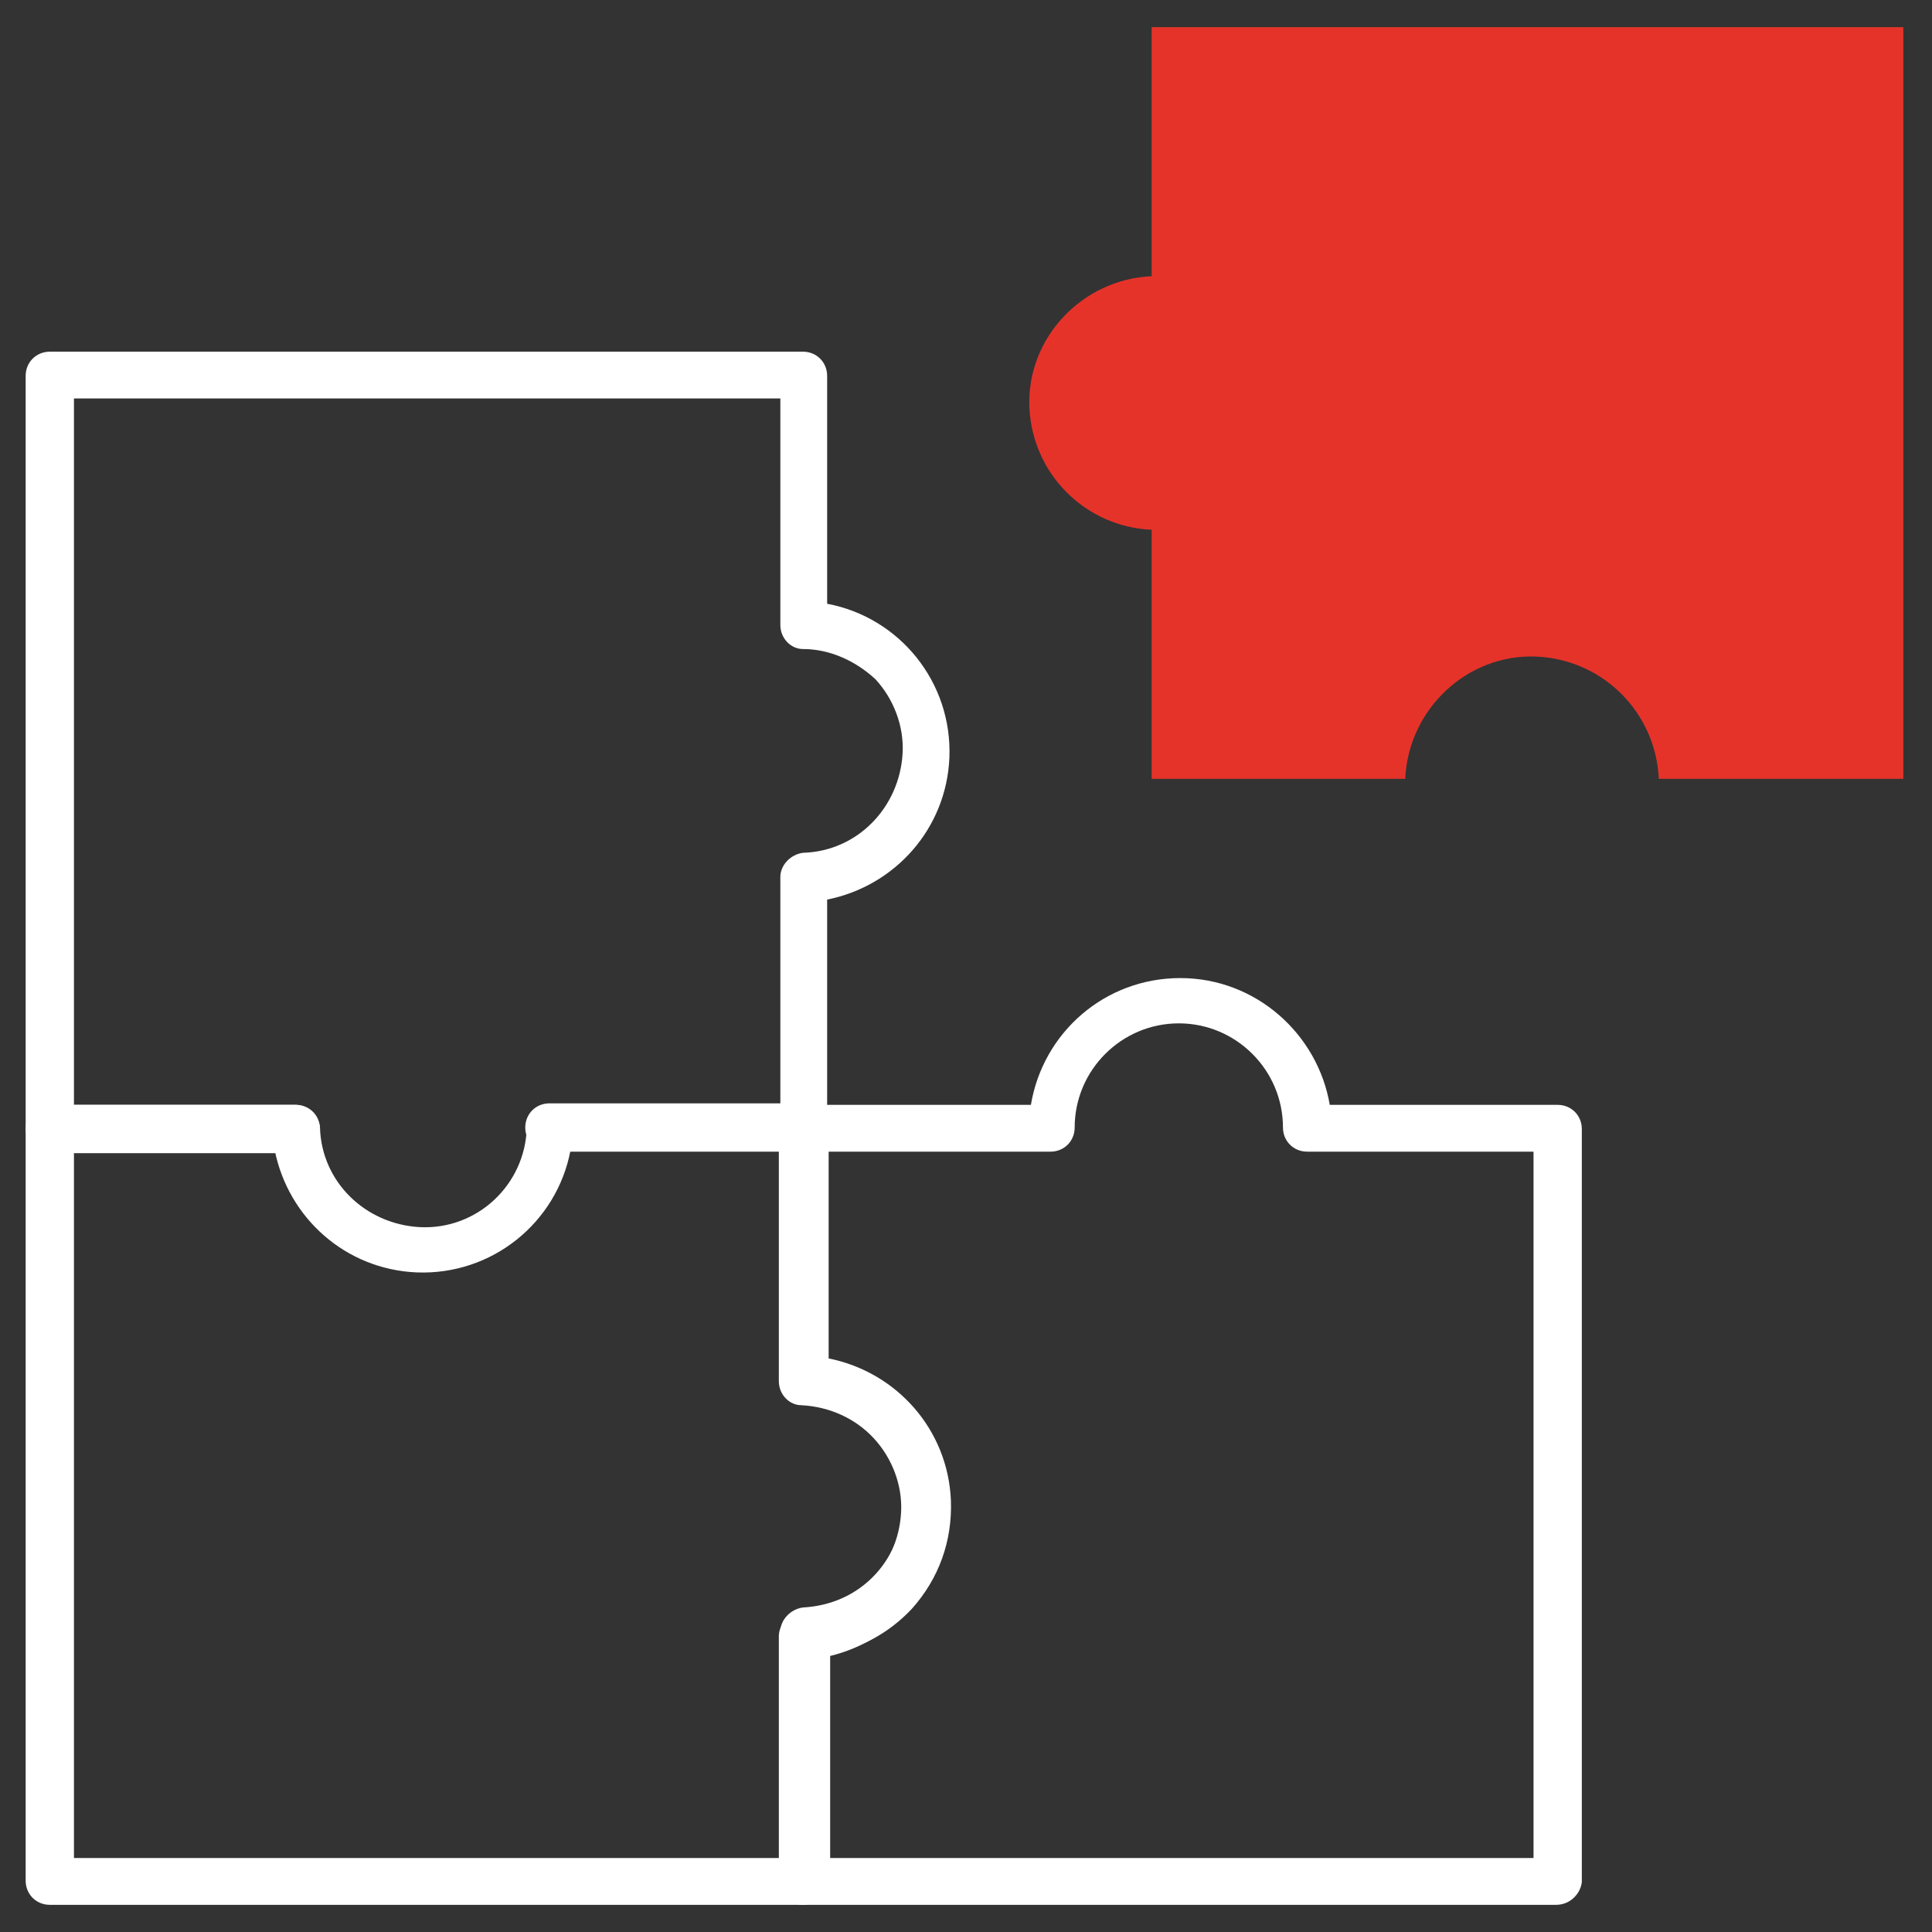
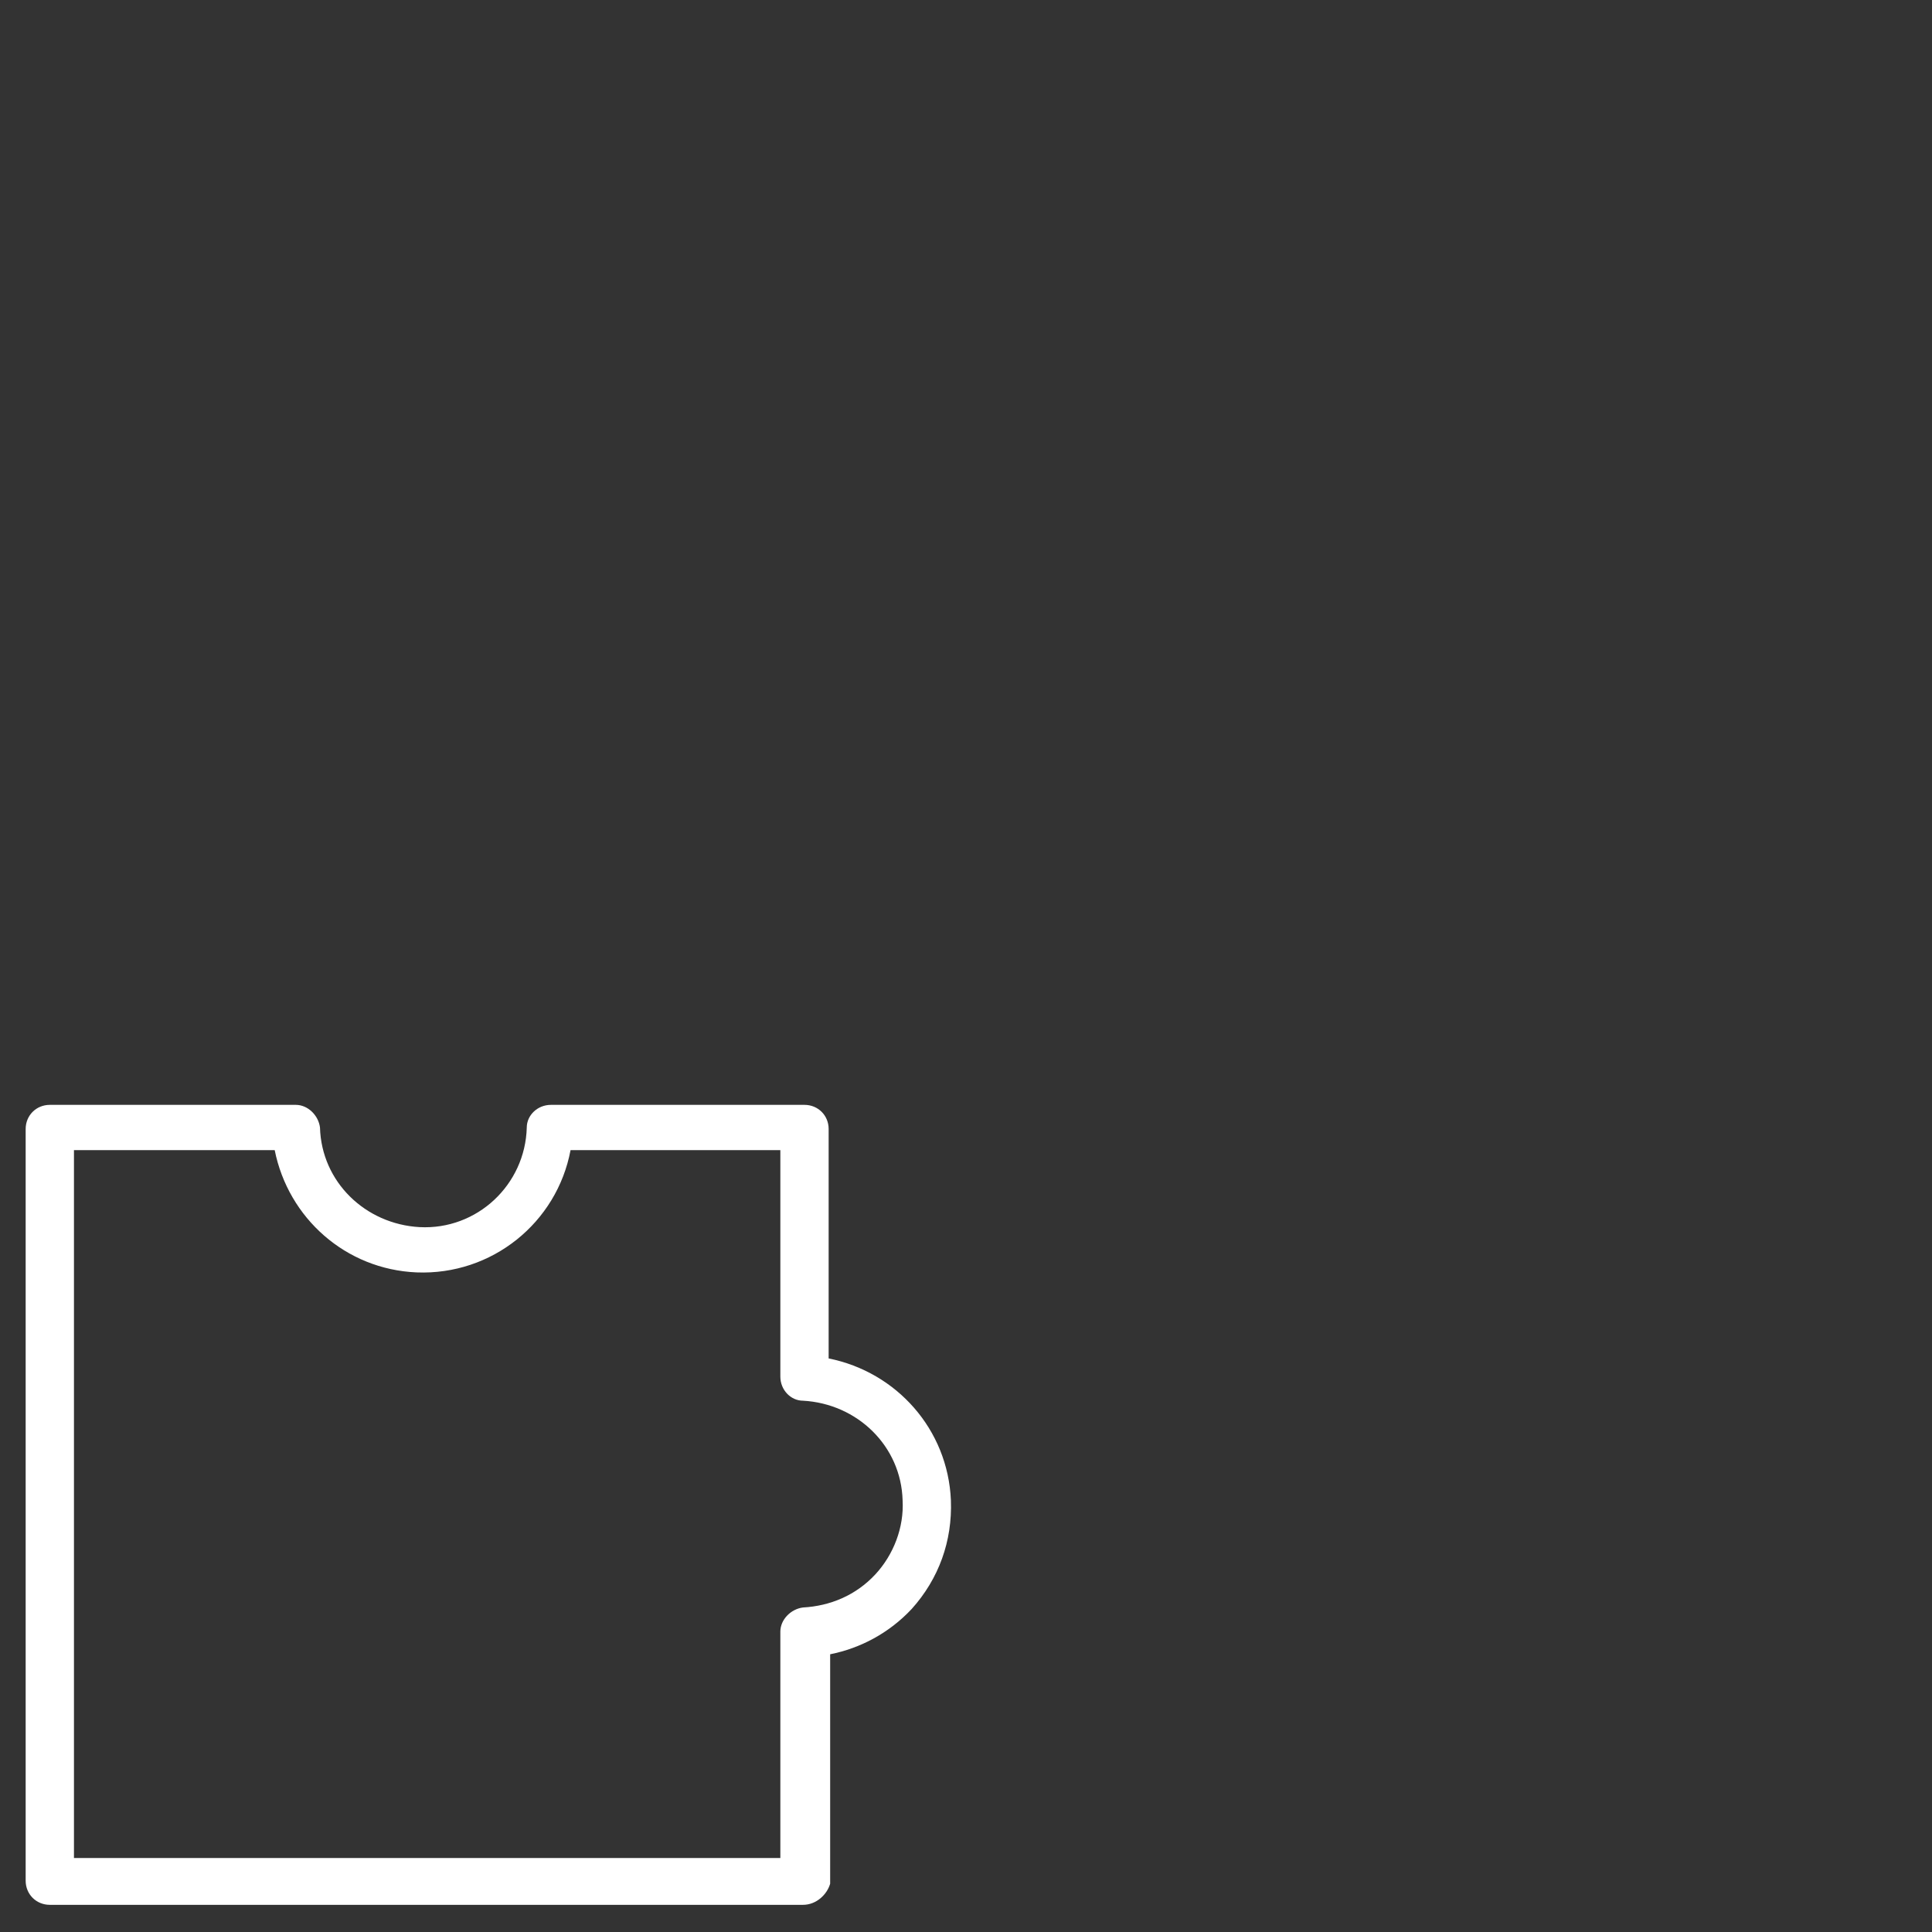
<svg xmlns="http://www.w3.org/2000/svg" version="1.1" id="Layer_1" x="0px" y="0px" viewBox="0 0 128 128" style="enable-background:new 0 0 128 128;" xml:space="preserve" width="128" height="128">
  <rect x="0" y="0" width="128" height="128" fill="#333333" stroke="none" />
  <style type="text/css">
	.st0{fill:#E6332A;}
	.st1{fill:#FFFFFF;}
</style>
  <g id="Livello_2_1_">
    <g id="Livello_1-2">
      <g>
-         <path class="st0" d="M76.3,1.8v16.5c-4.6,0.2-8.3,4.1-8.1,8.7c0.2,4.4,3.7,7.9,8.1,8.1v16.5h16.8c0.2-4.6,4.1-8.3,8.7-8.1     c4.4,0.2,7.9,3.7,8.1,8.1h16.2V1.8H76.3z" />
-       </g>
+         </g>
      <g>
-         <path class="st1" d="M53.2,76.3H36.4c-0.9,0-1.6-0.7-1.6-1.6s0.7-1.6,1.6-1.6h15.3v-15c0-0.8,0.7-1.5,1.5-1.6     c3.6-0.1,6.4-3,6.6-6.6c0.1-1.8-0.6-3.6-1.8-4.9c-1.3-1.2-3-2-4.8-2c-0.8,0-1.5-0.7-1.5-1.6v-15H4.9v46.8h14.7     c0.9,0,1.6,0.7,1.6,1.6s-0.7,1.6-1.6,1.6H3.3c-0.9,0-1.6-0.7-1.6-1.6V24.9c0-0.9,0.7-1.6,1.6-1.6h49.9c0.9,0,1.6,0.7,1.6,1.6V40     c4.8,0.9,8.3,5.2,8.1,10.2c-0.2,4.7-3.6,8.5-8.1,9.4v15.2C54.8,75.6,54.1,76.3,53.2,76.3z" />
-       </g>
+         </g>
      <g>
        <path class="st1" d="M53.2,126.2H3.3c-0.9,0-1.6-0.7-1.6-1.6V74.8c0-0.9,0.7-1.6,1.6-1.6h16.3c0.8,0,1.5,0.7,1.6,1.5     c0.1,3.6,3,6.4,6.6,6.6c3.8,0.2,7-2.8,7.1-6.6c0-0.8,0.7-1.5,1.6-1.5h16.8c0.9,0,1.6,0.7,1.6,1.6V90c4.5,0.9,7.9,4.7,8.1,9.4     c0.1,2.7-0.8,5.2-2.6,7.2c-1.5,1.6-3.4,2.6-5.4,3v15.2C54.8,125.5,54.1,126.2,53.2,126.2z M4.9,123.1h46.8v-15     c0-0.8,0.7-1.5,1.5-1.6c1.8-0.1,3.5-0.8,4.8-2.2c1.2-1.3,1.9-3.1,1.8-4.9c-0.1-3.6-3-6.4-6.6-6.6c-0.8,0-1.5-0.7-1.5-1.6v-15     H37.8c-0.9,4.8-5.2,8.3-10.2,8.1c-4.7-0.2-8.5-3.6-9.4-8.1H4.9V123.1z" />
      </g>
      <g>
-         <path class="st1" d="M103.1,126.2H53.2c-0.9,0-1.6-0.7-1.6-1.6v-16.2c0-0.8,0.7-1.5,1.5-1.6c3.6-0.1,6.4-3,6.6-6.6     c0.1-1.8-0.6-3.6-1.8-4.9s-2.9-2.1-4.8-2.2c-0.8,0-1.5-0.7-1.5-1.6V74.8c0-0.9,0.7-1.6,1.6-1.6h15.1c0.8-4.8,4.9-8.4,9.9-8.4     s9.1,3.7,9.9,8.4h15.1c0.9,0,1.6,0.7,1.6,1.6v49.9C104.7,125.5,104,126.2,103.1,126.2z M54.8,123.1h46.8V76.3h-15     c-0.9,0-1.6-0.7-1.6-1.6c0-3.8-3.1-6.9-6.9-6.9s-6.9,3.1-6.9,6.9c0,0.9-0.7,1.6-1.6,1.6h-15v13.9c4.8,0.9,8.3,5.2,8.1,10.2     c-0.2,4.7-3.6,8.5-8.1,9.4v13.3H54.8z" />
-       </g>
+         </g>
    </g>
  </g>
</svg>